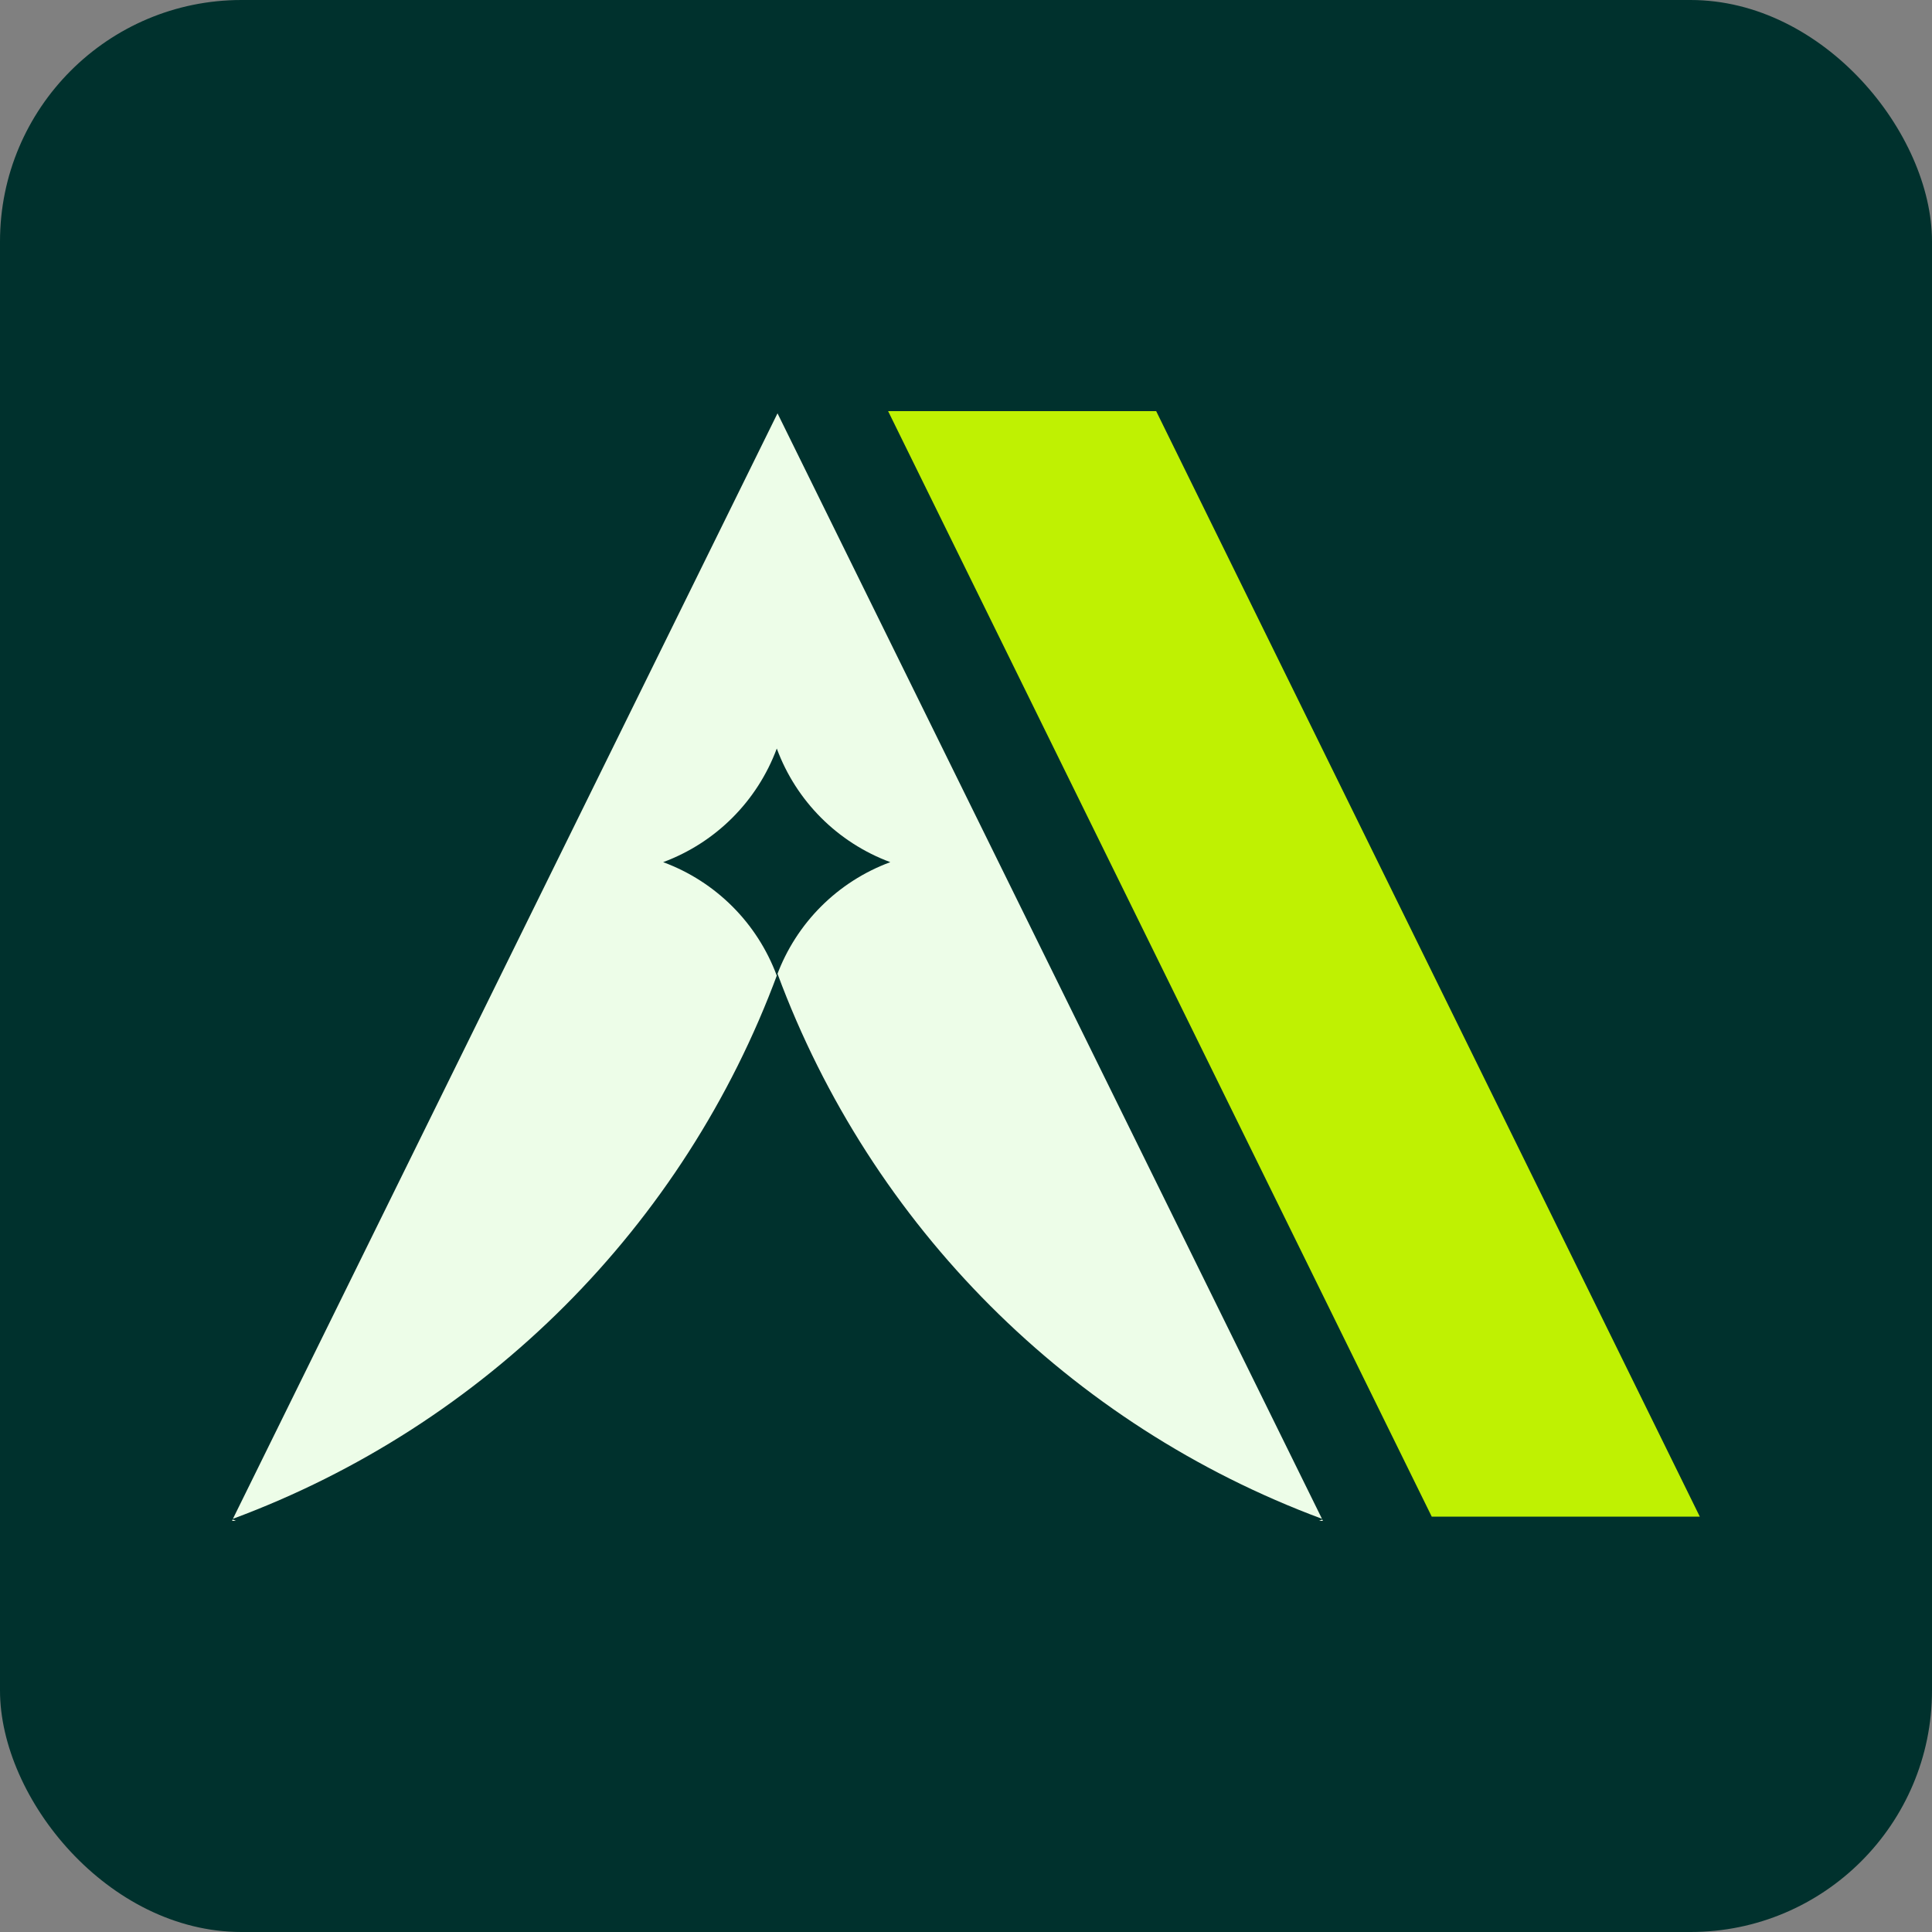
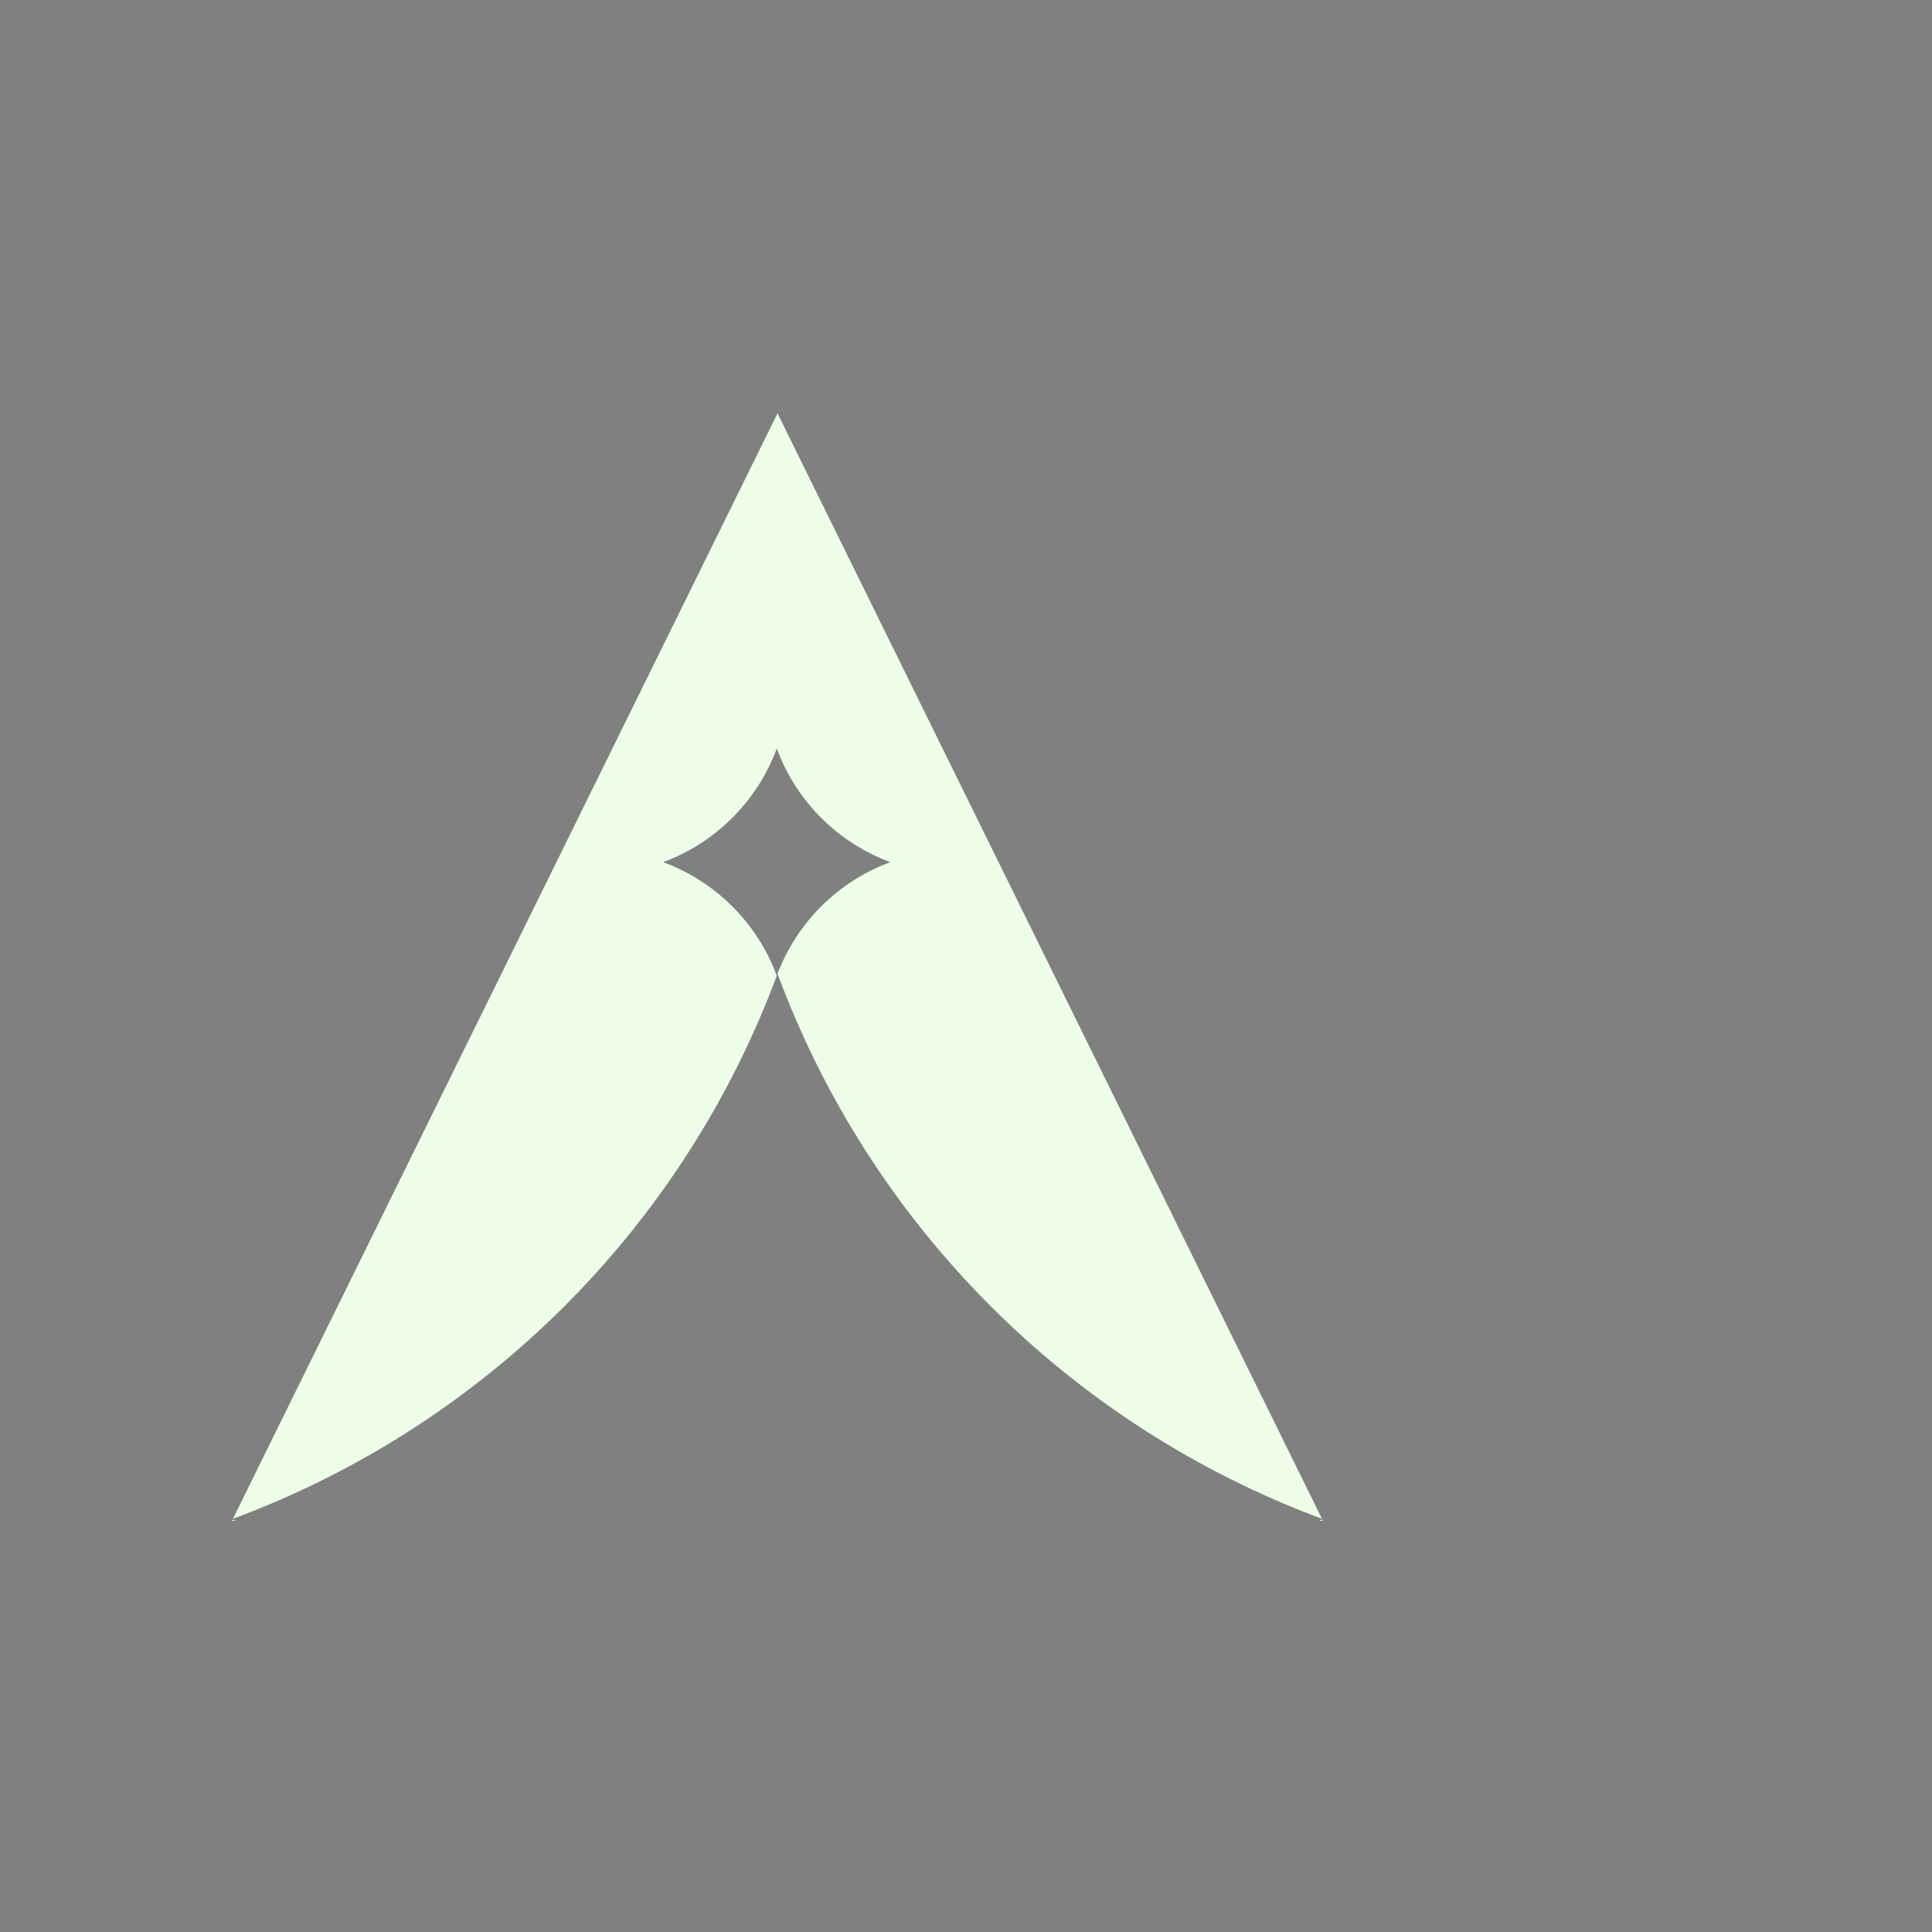
<svg xmlns="http://www.w3.org/2000/svg" width="16" height="16" viewBox="0 0 16 16" fill="none">
  <rect x="0" y="0" width="16" height="16" fill="#808080" stroke="none" />
-   <rect width="16" height="16" rx="2" fill="#00312D" />
  <path d="M1.953 12.595H1.922L1.927 12.584C1.936 12.587 1.944 12.591 1.953 12.595ZM10.956 12.595H10.925C10.933 12.591 10.942 12.587 10.95 12.584L10.956 12.595ZM10.948 12.578C8.86 11.802 7.213 10.154 6.439 8.064C5.666 10.155 4.018 11.803 1.929 12.578L6.439 3.423L10.948 12.578ZM6.433 6.199C6.271 6.635 5.928 6.978 5.492 7.14C5.928 7.301 6.271 7.644 6.433 8.08C6.594 7.644 6.937 7.301 7.373 7.14C6.937 6.978 6.594 6.635 6.433 6.199Z" fill="#EDFDE8" />
-   <path d="M14.077 12.56H11.857L7.355 3.405H9.575L14.077 12.56Z" fill="#BFF102" />
</svg>